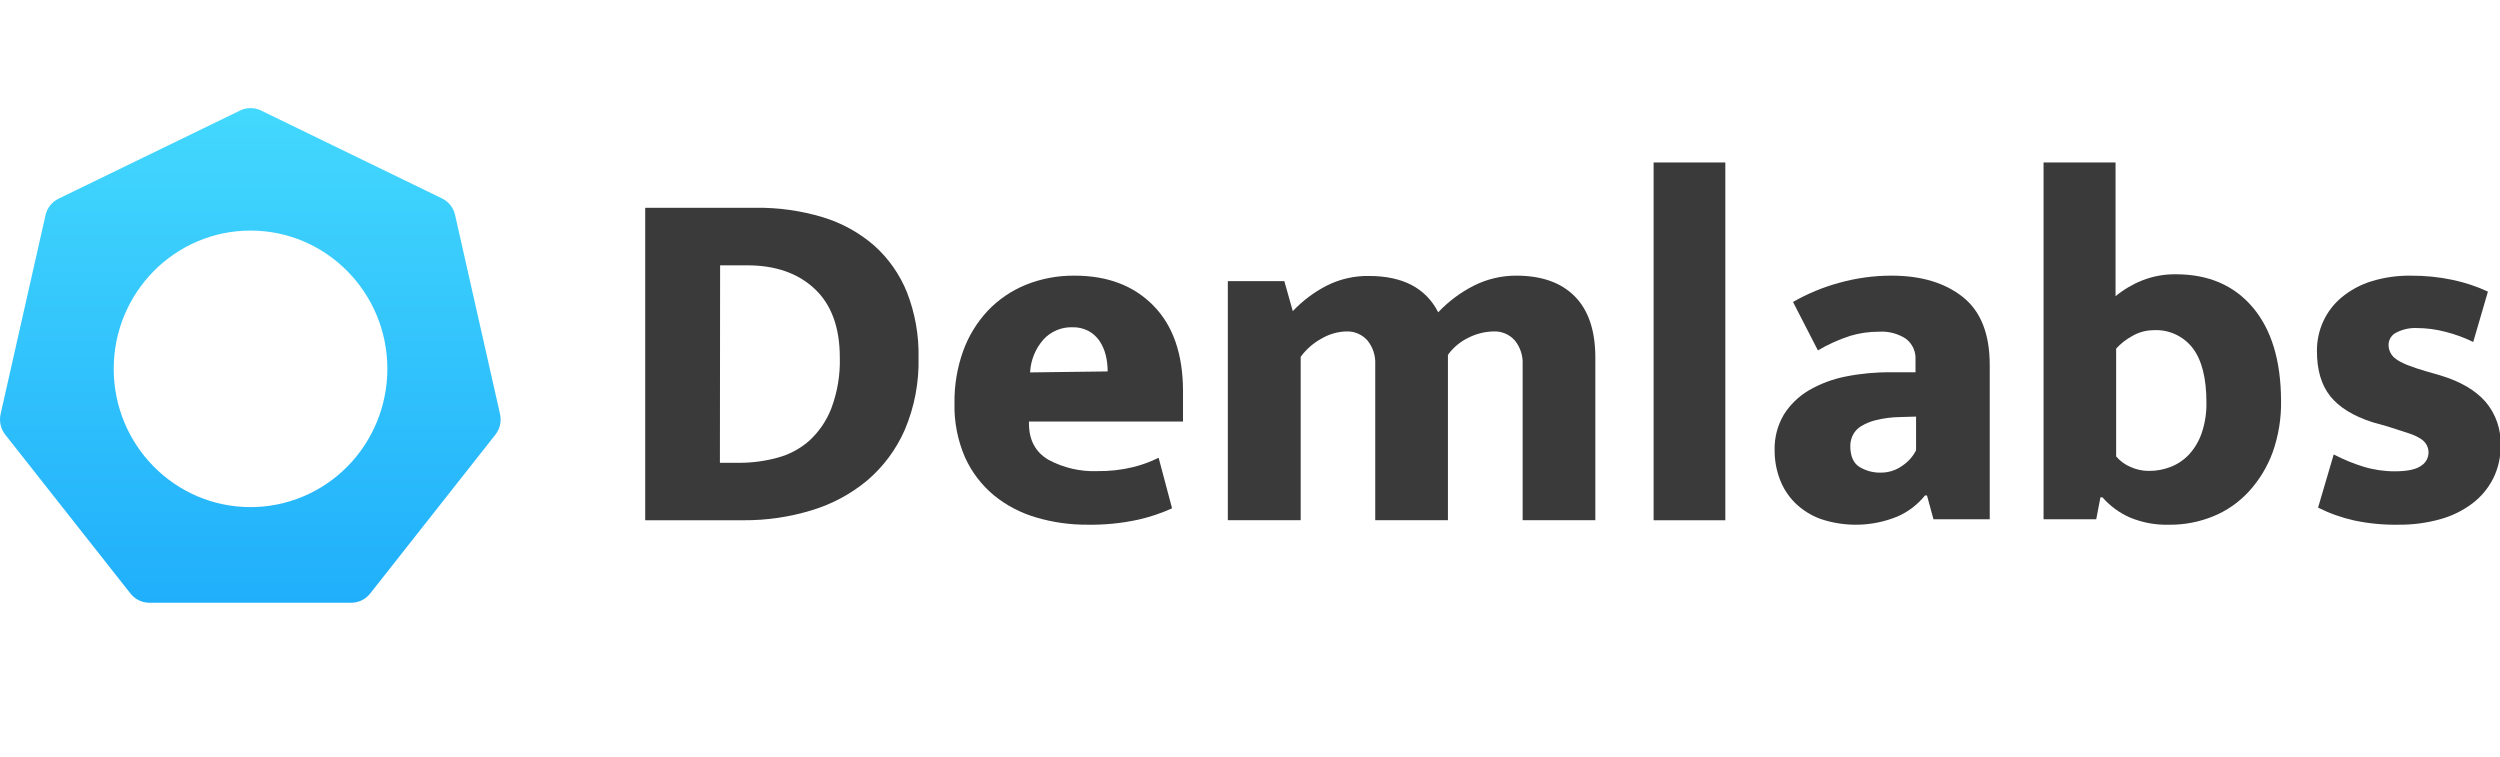
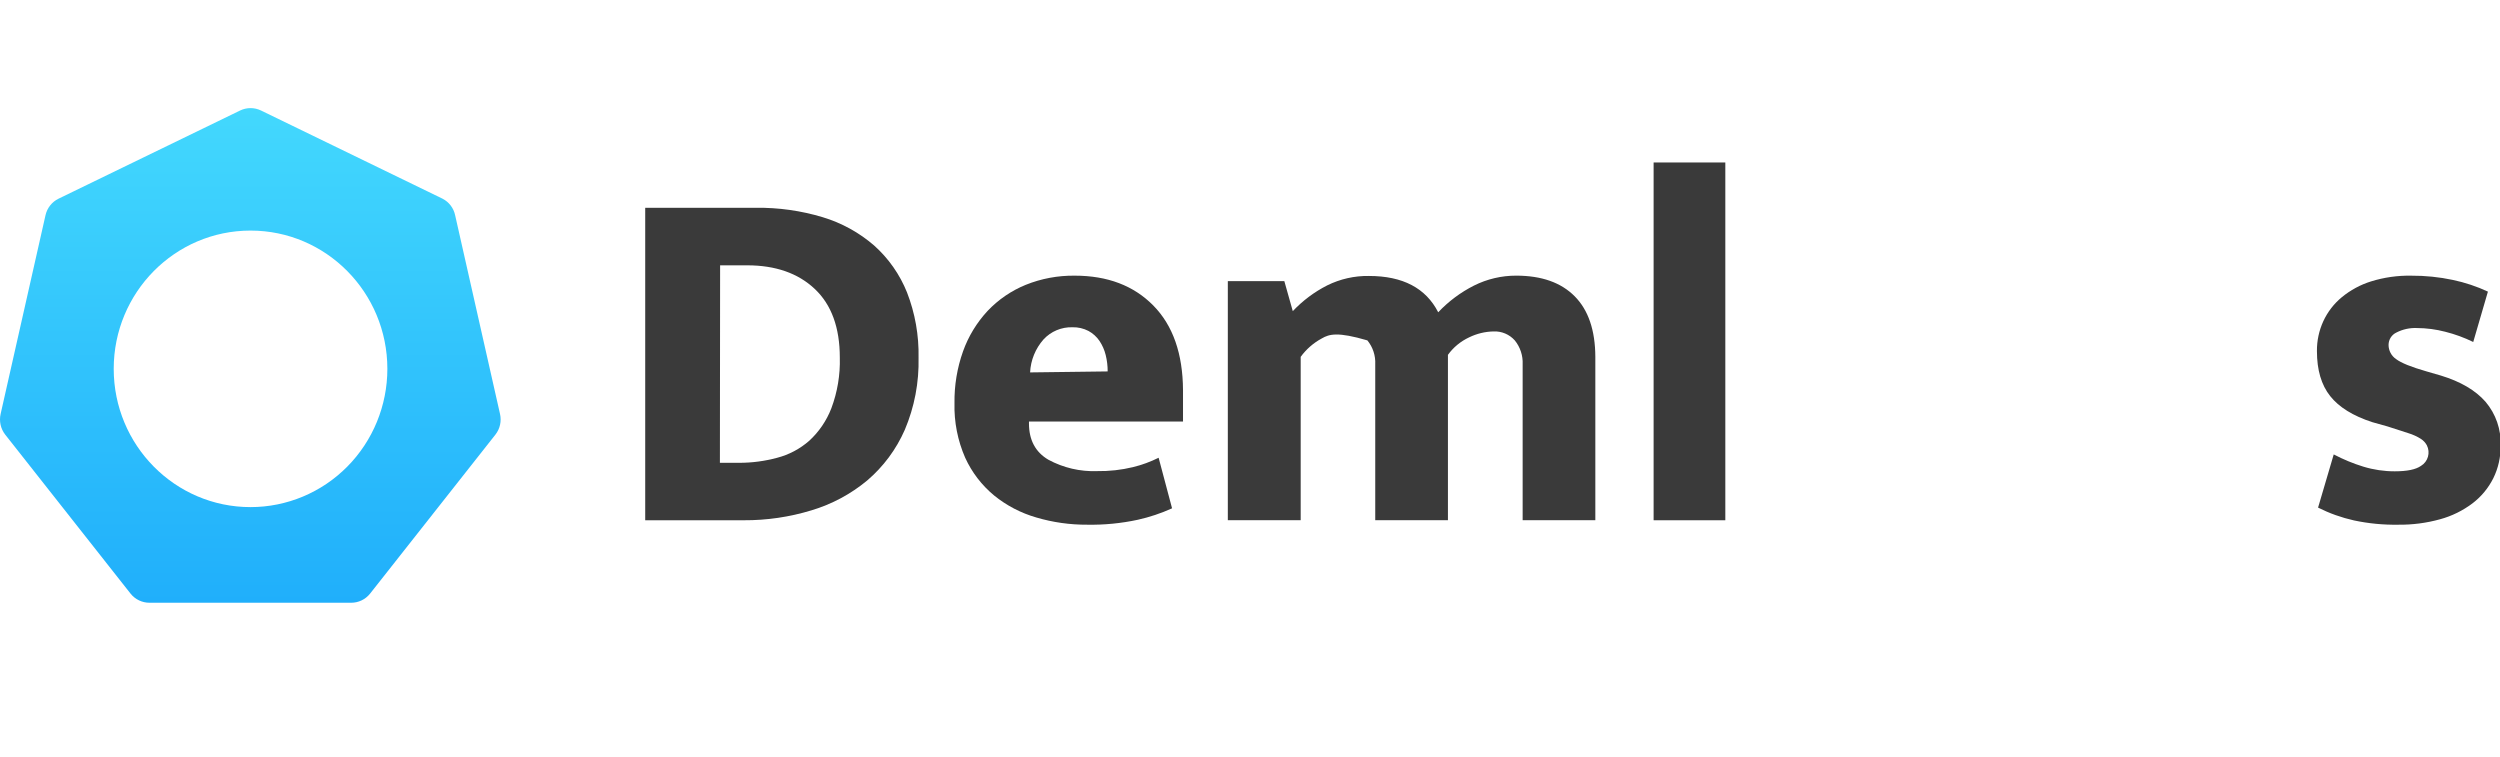
<svg xmlns="http://www.w3.org/2000/svg" width="185" height="56" viewBox="0 0 185 56" fill="none">
  <g clip-path="url(#clip0_842_287)">
    <path fill-rule="evenodd" clip-rule="evenodd" d="M32.748 14.703L19.316 8.178C18.827 7.941 18.257 7.941 17.767 8.178L4.332 14.703C3.843 14.941 3.487 15.391 3.367 15.927L0.047 30.629C-0.076 31.161 0.046 31.722 0.379 32.153L9.665 43.933C10.006 44.358 10.52 44.605 11.061 44.603H25.986C26.528 44.605 27.041 44.359 27.382 43.933L36.668 32.153C37.002 31.722 37.123 31.161 37 30.629L33.683 15.94C33.574 15.405 33.23 14.95 32.748 14.703ZM18.54 37.526C12.948 37.526 8.415 32.945 8.415 27.294C8.415 21.643 12.948 17.063 18.54 17.063C24.132 17.063 28.665 21.643 28.665 27.294C28.665 30.008 27.599 32.61 25.7 34.529C23.801 36.448 21.226 37.526 18.54 37.526Z" fill="url(#paint0_linear_842_287)" />
    <path d="M55.938 15.376C57.611 15.355 59.279 15.59 60.883 16.074C62.28 16.495 63.575 17.207 64.683 18.165C65.75 19.117 66.584 20.306 67.119 21.639C67.716 23.177 68.007 24.818 67.973 26.468C68.016 28.302 67.669 30.123 66.954 31.809C66.32 33.255 65.369 34.535 64.173 35.555C62.957 36.564 61.553 37.316 60.044 37.766C58.422 38.261 56.735 38.508 55.04 38.499H47.746V15.376H55.938ZM53.273 34.248H54.687C55.637 34.25 56.583 34.126 57.502 33.878C58.383 33.65 59.199 33.218 59.885 32.615C60.607 31.952 61.167 31.129 61.521 30.211C61.969 29.016 62.182 27.743 62.146 26.465C62.146 24.24 61.528 22.545 60.291 21.38C59.055 20.216 57.387 19.634 55.287 19.634H53.288L53.273 34.248Z" fill="#3A3A3A" />
    <path d="M87.543 31.192H76.144V31.338C76.144 32.563 76.623 33.457 77.579 34.019C78.684 34.617 79.931 34.909 81.188 34.862C82.081 34.876 82.971 34.778 83.838 34.568C84.496 34.408 85.133 34.175 85.738 33.873L86.733 37.615C85.92 37.984 85.071 38.268 84.2 38.462C82.972 38.727 81.719 38.85 80.463 38.828C79.186 38.836 77.914 38.656 76.689 38.294C75.547 37.966 74.483 37.411 73.561 36.662C72.647 35.905 71.916 34.952 71.424 33.873C70.867 32.601 70.597 31.222 70.632 29.835C70.613 28.528 70.827 27.229 71.265 25.998C71.662 24.887 72.281 23.869 73.086 23.004C73.877 22.169 74.838 21.512 75.904 21.078C77.055 20.614 78.287 20.384 79.529 20.399C81.957 20.399 83.895 21.136 85.346 22.61C86.796 24.083 87.528 26.173 87.543 28.878V31.192ZM81.967 27.485C81.969 27.077 81.92 26.669 81.822 26.273C81.731 25.9 81.575 25.547 81.362 25.227C81.154 24.922 80.876 24.67 80.552 24.492C80.183 24.3 79.771 24.205 79.355 24.217C78.547 24.195 77.768 24.523 77.221 25.117C76.622 25.795 76.271 26.655 76.227 27.558L81.967 27.485Z" fill="#3A3A3A" />
-     <path d="M96.251 38.495H90.859V20.804H95.041L95.666 23.024C96.401 22.247 97.26 21.604 98.209 21.121C99.171 20.644 100.23 20.404 101.302 20.421C103.803 20.421 105.512 21.317 106.427 23.109C107.19 22.301 108.085 21.633 109.073 21.134C110.045 20.647 111.116 20.395 112.2 20.398C114.077 20.398 115.519 20.908 116.529 21.927C117.538 22.945 118.046 24.439 118.055 26.407V38.495H112.676V26.958C112.705 26.316 112.498 25.685 112.094 25.189C111.696 24.744 111.123 24.501 110.53 24.526C109.899 24.538 109.278 24.688 108.71 24.967C108.089 25.256 107.551 25.7 107.147 26.258V38.495H101.768V26.958C101.799 26.315 101.591 25.684 101.186 25.189C100.788 24.743 100.215 24.5 99.622 24.526C98.987 24.544 98.365 24.722 97.815 25.043C97.199 25.373 96.665 25.839 96.251 26.407V38.495Z" fill="#3A3A3A" />
+     <path d="M96.251 38.495H90.859V20.804H95.041L95.666 23.024C96.401 22.247 97.26 21.604 98.209 21.121C99.171 20.644 100.23 20.404 101.302 20.421C103.803 20.421 105.512 21.317 106.427 23.109C107.19 22.301 108.085 21.633 109.073 21.134C110.045 20.647 111.116 20.395 112.2 20.398C114.077 20.398 115.519 20.908 116.529 21.927C117.538 22.945 118.046 24.439 118.055 26.407V38.495H112.676V26.958C112.705 26.316 112.498 25.685 112.094 25.189C111.696 24.744 111.123 24.501 110.53 24.526C109.899 24.538 109.278 24.688 108.71 24.967C108.089 25.256 107.551 25.7 107.147 26.258V38.495H101.768V26.958C101.799 26.315 101.591 25.684 101.186 25.189C98.987 24.544 98.365 24.722 97.815 25.043C97.199 25.373 96.665 25.839 96.251 26.407V38.495Z" fill="#3A3A3A" />
    <path d="M122.367 38.499V12.023H127.674V38.499H122.367Z" fill="#3A3A3A" />
-     <path d="M132.682 22.344C133.755 21.73 134.901 21.255 136.094 20.929C137.357 20.576 138.663 20.397 139.975 20.398C142.163 20.398 143.921 20.925 145.248 21.978C146.576 23.031 147.24 24.707 147.24 27.006V38.427H143.076L142.597 36.665H142.448C141.904 37.343 141.202 37.878 140.403 38.225C138.584 38.97 136.556 39.029 134.696 38.393C134 38.134 133.365 37.733 132.835 37.215C132.339 36.72 131.955 36.125 131.709 35.471C131.449 34.785 131.318 34.057 131.322 33.323C131.297 32.401 131.531 31.489 131.998 30.692C132.459 29.953 133.092 29.336 133.843 28.892C134.688 28.4 135.61 28.053 136.57 27.865C137.668 27.644 138.786 27.538 139.905 27.549H141.748V26.602C141.78 26.009 141.518 25.439 141.047 25.076C140.46 24.688 139.762 24.501 139.059 24.546C138.322 24.542 137.589 24.648 136.884 24.861C136.061 25.132 135.27 25.49 134.525 25.929L132.682 22.344ZM141.789 30.828L140.571 30.863C139.988 30.873 139.407 30.948 138.84 31.084C138.443 31.177 138.064 31.332 137.714 31.542C137.453 31.702 137.242 31.932 137.106 32.205C136.986 32.451 136.923 32.721 136.922 32.995C136.922 33.753 137.149 34.273 137.603 34.555C138.076 34.84 138.62 34.986 139.173 34.975C139.748 34.979 140.309 34.8 140.774 34.463C141.205 34.176 141.554 33.783 141.789 33.323V30.828Z" fill="#3A3A3A" />
-     <path d="M168.798 29.64C168.823 30.948 168.611 32.25 168.174 33.481C167.78 34.551 167.183 35.532 166.418 36.369C165.688 37.165 164.796 37.788 163.804 38.196C162.76 38.625 161.644 38.841 160.518 38.831C159.524 38.859 158.534 38.676 157.613 38.294C156.836 37.954 156.142 37.444 155.58 36.801H155.433L155.121 38.424H151.223V12.023H156.551V21.92C157.141 21.432 157.802 21.04 158.51 20.757C159.306 20.442 160.154 20.285 161.008 20.296C163.428 20.296 165.328 21.115 166.709 22.752C168.089 24.389 168.786 26.685 168.798 29.64ZM163.276 29.789C163.276 27.991 162.938 26.648 162.261 25.761C161.572 24.871 160.502 24.376 159.39 24.433C158.809 24.433 158.238 24.592 157.738 24.893C157.31 25.128 156.924 25.434 156.595 25.799V33.776C156.883 34.113 157.243 34.378 157.648 34.551C158.082 34.749 158.552 34.85 159.028 34.847C159.575 34.85 160.117 34.75 160.627 34.551C161.143 34.351 161.608 34.036 161.989 33.63C162.408 33.173 162.727 32.632 162.926 32.042C163.172 31.317 163.29 30.555 163.276 29.789Z" fill="#3A3A3A" />
    <path d="M183.019 25.307C182.358 24.983 181.665 24.73 180.953 24.551C180.267 24.372 179.562 24.279 178.853 24.275C178.327 24.252 177.803 24.366 177.333 24.608C176.98 24.773 176.755 25.131 176.753 25.525C176.755 25.948 176.966 26.343 177.314 26.575C177.688 26.858 178.43 27.159 179.542 27.477L180.629 27.793C182.083 28.236 183.182 28.881 183.925 29.726C184.693 30.627 185.094 31.791 185.047 32.982C185.058 33.817 184.872 34.642 184.505 35.389C184.138 36.12 183.611 36.755 182.966 37.246C182.248 37.788 181.436 38.188 180.573 38.423C179.564 38.704 178.522 38.84 177.476 38.828C176.375 38.847 175.276 38.741 174.198 38.512C173.277 38.307 172.383 37.988 171.537 37.563L172.696 33.627C173.395 33.995 174.125 34.297 174.877 34.529C175.635 34.762 176.423 34.879 177.214 34.877C178.13 34.877 178.772 34.744 179.152 34.475C179.674 34.164 179.864 33.492 179.585 32.947C179.479 32.756 179.328 32.594 179.146 32.476C178.854 32.294 178.54 32.151 178.211 32.052C177.812 31.917 177.299 31.751 176.672 31.555L175.547 31.239C174.122 30.775 173.084 30.131 172.432 29.309C171.779 28.486 171.453 27.377 171.453 25.981C171.446 25.216 171.608 24.459 171.927 23.766C172.244 23.082 172.708 22.479 173.285 22.001C173.931 21.468 174.671 21.067 175.466 20.821C176.423 20.525 177.42 20.383 178.42 20.4C179.46 20.394 180.499 20.5 181.517 20.716C182.409 20.905 183.278 21.194 184.106 21.58L183.019 25.307Z" fill="#3A3A3A" />
  </g>
  <defs>
    <linearGradient id="paint0_linear_842_287" x1="18.523" y1="8" x2="18.523" y2="44.603" gradientUnits="userSpaceOnUse">
      <stop stop-color="#43D8FD" />
      <stop offset="1" stop-color="#20AFFB" />
    </linearGradient>
    <clipPath id="clip0_842_287">
      <rect width="185" height="56" fill="white" />
    </clipPath>
  </defs>
</svg>